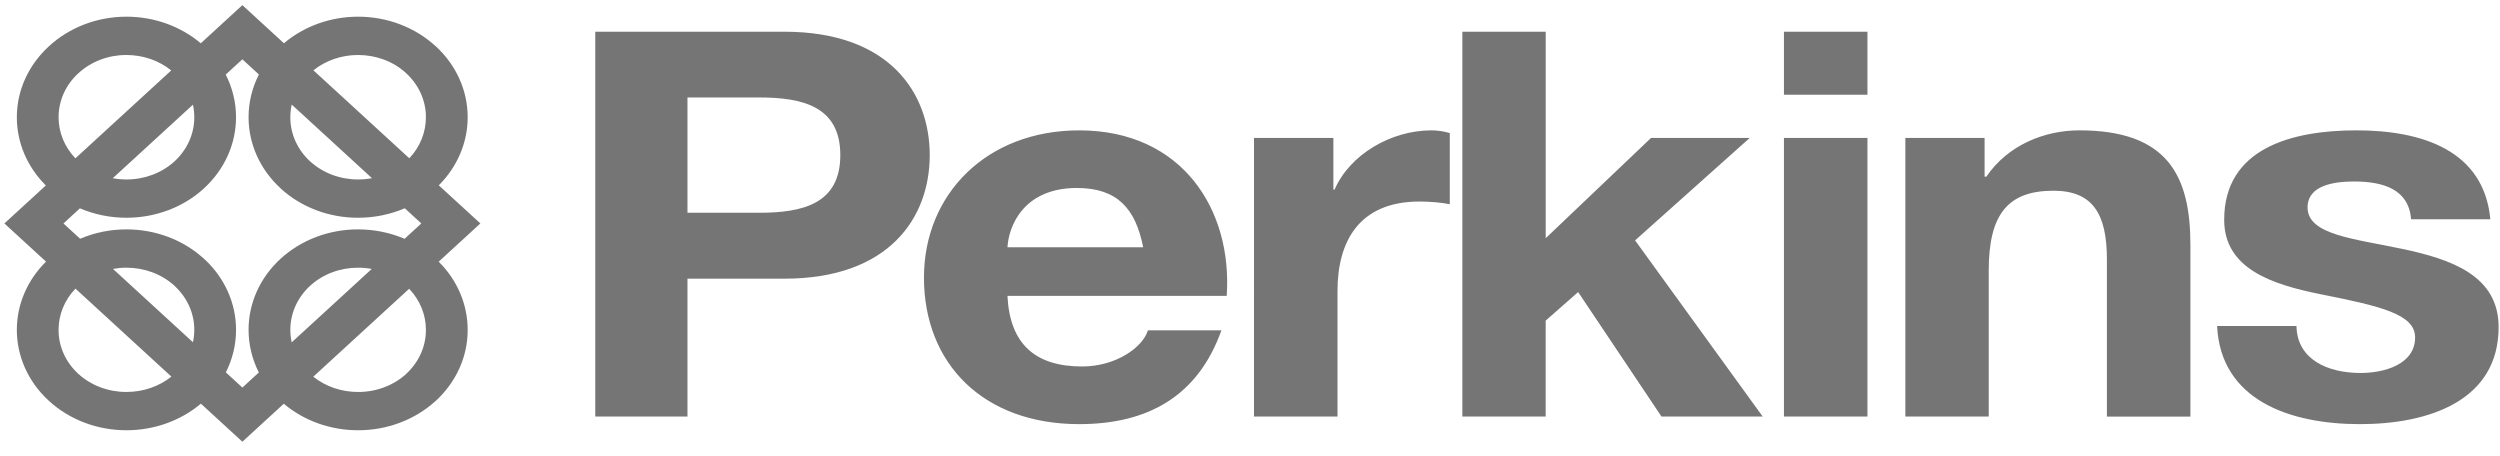
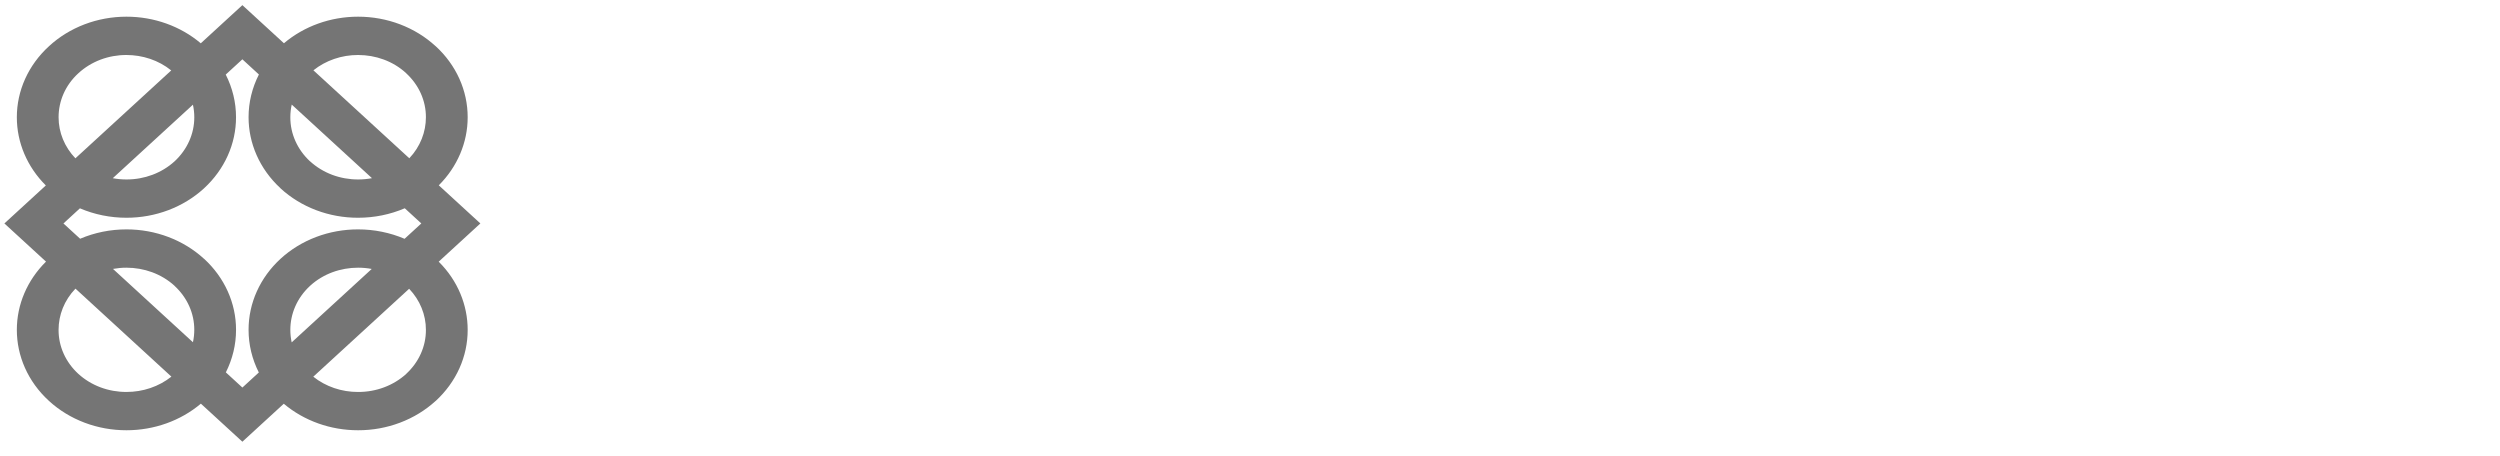
<svg xmlns="http://www.w3.org/2000/svg" width="159" height="29" viewBox="0 0 159 29" fill="none">
  <path d="M3.119 2.936L3.114 2.941C2.465 3.533 1.951 4.237 1.601 5.011C1.25 5.786 1.07 6.617 1.071 7.456C1.069 9.063 1.727 10.612 2.915 11.794L0.279 14.211L2.926 16.639C1.732 17.819 1.069 19.37 1.071 20.98C1.071 22.616 1.754 24.256 3.119 25.502C3.766 26.094 4.534 26.563 5.378 26.882C6.223 27.202 7.128 27.365 8.042 27.364C9.795 27.366 11.486 26.762 12.776 25.673L15.415 28.093L18.049 25.678C19.338 26.765 21.026 27.367 22.776 27.364C23.691 27.366 24.596 27.202 25.442 26.882C26.287 26.563 27.055 26.094 27.703 25.502H27.708C28.355 24.908 28.868 24.203 29.218 23.427C29.567 22.651 29.746 21.819 29.744 20.98C29.744 19.421 29.129 17.861 27.901 16.642L30.551 14.211L27.907 11.786C29.09 10.605 29.745 9.059 29.744 7.456C29.745 6.616 29.566 5.785 29.217 5.009C28.868 4.234 28.355 3.529 27.708 2.936L27.705 2.938C27.059 2.342 26.291 1.87 25.445 1.548C24.599 1.226 23.692 1.06 22.776 1.061C21.028 1.06 19.343 1.663 18.059 2.751L15.415 0.327L12.77 2.754C11.482 1.664 9.793 1.059 8.041 1.061C7.126 1.061 6.22 1.226 5.376 1.548C4.531 1.87 3.764 2.341 3.119 2.936ZM10.901 23.954C10.107 24.585 9.091 24.931 8.041 24.928C7.474 24.93 6.913 24.83 6.388 24.633C5.864 24.436 5.387 24.146 4.985 23.78C4.584 23.413 4.266 22.976 4.049 22.495C3.833 22.015 3.723 21.499 3.725 20.979C3.725 20.038 4.084 19.1 4.8 18.357L10.901 23.954ZM4.035 14.211L5.083 13.249C6.009 13.645 7.019 13.85 8.041 13.849C9.889 13.851 11.662 13.18 12.971 11.983L12.976 11.978C14.281 10.778 15.013 9.151 15.011 7.456C15.012 6.519 14.789 5.593 14.357 4.743L15.415 3.772L16.466 4.737C16.033 5.588 15.808 6.517 15.809 7.456C15.809 9.09 16.488 10.728 17.845 11.978V11.983C18.493 12.576 19.262 13.047 20.108 13.367C20.954 13.687 21.861 13.851 22.776 13.849C23.802 13.85 24.815 13.644 25.744 13.246L26.796 14.211L25.731 15.188C24.806 14.793 23.797 14.589 22.776 14.589C21.861 14.587 20.954 14.751 20.108 15.071C19.261 15.392 18.492 15.862 17.845 16.456C17.198 17.05 16.684 17.755 16.335 18.531C15.986 19.307 15.807 20.139 15.809 20.979C15.809 21.915 16.031 22.84 16.461 23.689L15.416 24.648L14.364 23.683C14.792 22.835 15.013 21.912 15.012 20.978C15.014 20.139 14.835 19.307 14.486 18.531C14.137 17.755 13.624 17.05 12.976 16.456H12.971C12.324 15.863 11.555 15.393 10.709 15.072C9.863 14.752 8.957 14.588 8.042 14.589C7.024 14.588 6.019 14.791 5.096 15.184L4.035 14.211ZM7.186 17.103C7.468 17.052 7.754 17.025 8.041 17.025C9.151 17.025 10.259 17.409 11.101 18.176L11.098 18.178C11.499 18.547 11.816 18.983 12.032 19.464C12.248 19.945 12.358 20.46 12.356 20.98C12.356 21.243 12.328 21.507 12.271 21.767L7.186 17.103ZM4.795 10.069C4.104 9.346 3.724 8.417 3.726 7.456C3.726 6.438 4.146 5.425 4.986 4.657L4.991 4.653C5.391 4.285 5.867 3.994 6.39 3.795C6.914 3.597 7.475 3.496 8.042 3.498C9.059 3.498 10.078 3.824 10.89 4.479L4.795 10.069ZM11.104 10.26L11.098 10.265C10.286 11.004 9.186 11.417 8.042 11.414C7.75 11.414 7.458 11.387 7.172 11.334L12.27 6.658C12.328 6.92 12.357 7.188 12.357 7.456C12.36 8.506 11.909 9.514 11.104 10.26ZM19.933 4.472C20.721 3.841 21.731 3.495 22.776 3.498C23.887 3.498 24.994 3.883 25.831 4.653V4.657C26.231 5.025 26.548 5.461 26.764 5.941C26.979 6.422 27.09 6.936 27.088 7.456C27.088 8.389 26.736 9.322 26.032 10.066L19.933 4.472ZM23.657 11.332C23.367 11.387 23.072 11.414 22.776 11.414C22.21 11.415 21.648 11.314 21.124 11.117C20.6 10.919 20.124 10.628 19.722 10.261L19.72 10.263C18.913 9.517 18.461 8.507 18.465 7.456C18.465 7.186 18.495 6.917 18.554 6.651L23.657 11.332ZM26.021 18.366C26.711 19.089 27.09 20.019 27.088 20.98C27.09 21.5 26.98 22.015 26.764 22.495C26.548 22.976 26.231 23.413 25.831 23.781L25.833 23.783C25.02 24.521 23.921 24.933 22.776 24.929C21.729 24.933 20.716 24.588 19.925 23.958L26.021 18.366ZM18.551 21.774C18.494 21.512 18.465 21.247 18.465 20.98C18.465 19.963 18.885 18.948 19.722 18.178C20.56 17.409 21.668 17.025 22.776 17.025C23.066 17.025 23.356 17.052 23.642 17.105L18.551 21.774Z" fill="#757575" />
-   <path fill-rule="evenodd" clip-rule="evenodd" d="M37.859 26.493H43.724V17.724H49.889C56.551 17.724 59.131 13.842 59.131 9.866C59.131 5.89 56.551 2.017 49.889 2.017H37.859V26.493ZM43.723 6.199H48.283C51.014 6.199 53.444 6.75 53.444 9.865C53.444 12.989 51.014 13.531 48.283 13.531H43.723V6.199ZM78.019 18.817C78.394 13.369 75.214 8.291 68.637 8.291C62.762 8.291 58.764 12.336 58.764 17.655C58.764 23.137 62.546 26.975 68.637 26.975C73.008 26.975 76.19 25.194 77.681 21.011H73.007C72.67 22.112 70.953 23.308 68.822 23.308C65.867 23.308 64.225 21.905 64.074 18.817H78.019ZM64.075 15.727C64.15 14.358 65.117 11.956 68.485 11.956C71.065 11.956 72.22 13.265 72.707 15.727H64.075ZM79.754 26.493H85.065V18.506C85.065 15.391 86.408 12.817 90.292 12.817C90.93 12.817 91.719 12.886 92.206 12.989V8.462C91.83 8.352 91.438 8.294 91.043 8.29C88.463 8.29 85.844 9.83 84.878 12.06H84.803V8.772H79.755L79.754 26.493ZM93.003 26.493H98.305V20.391L100.37 18.575L105.671 26.493H112.108L103.992 15.288L111.283 8.773H105.006L98.307 15.15V2.017H93.005V26.493H93.003ZM113.459 26.493H118.77V8.773H113.459V26.493ZM118.77 2.017H113.459V6.027H118.77V2.017ZM121.181 26.493H126.483V17.207C126.483 13.601 127.722 12.13 130.602 12.13C133.07 12.13 133.999 13.567 133.999 16.485V26.494H139.31V15.588C139.31 11.207 137.893 8.29 132.245 8.29C130.002 8.29 127.685 9.245 126.333 11.234H126.22V8.773H121.181V26.493ZM141.008 20.736C141.234 25.435 145.607 26.975 150.092 26.975C154.502 26.975 158.912 25.469 158.912 20.804C158.912 17.516 155.881 16.483 152.784 15.83C149.754 15.185 146.761 14.943 146.761 13.196C146.761 11.75 148.524 11.543 149.716 11.543C151.621 11.543 153.197 12.061 153.347 13.945H158.385C157.982 9.59 154.088 8.29 149.866 8.29C145.718 8.29 141.458 9.452 141.458 13.979C141.458 17.103 144.517 18.093 147.586 18.712C151.395 19.47 153.601 19.978 153.601 21.458C153.601 23.17 151.658 23.721 150.128 23.721C148.036 23.721 146.093 22.861 146.056 20.734H141.008V20.736Z" fill="#757575" />
</svg>